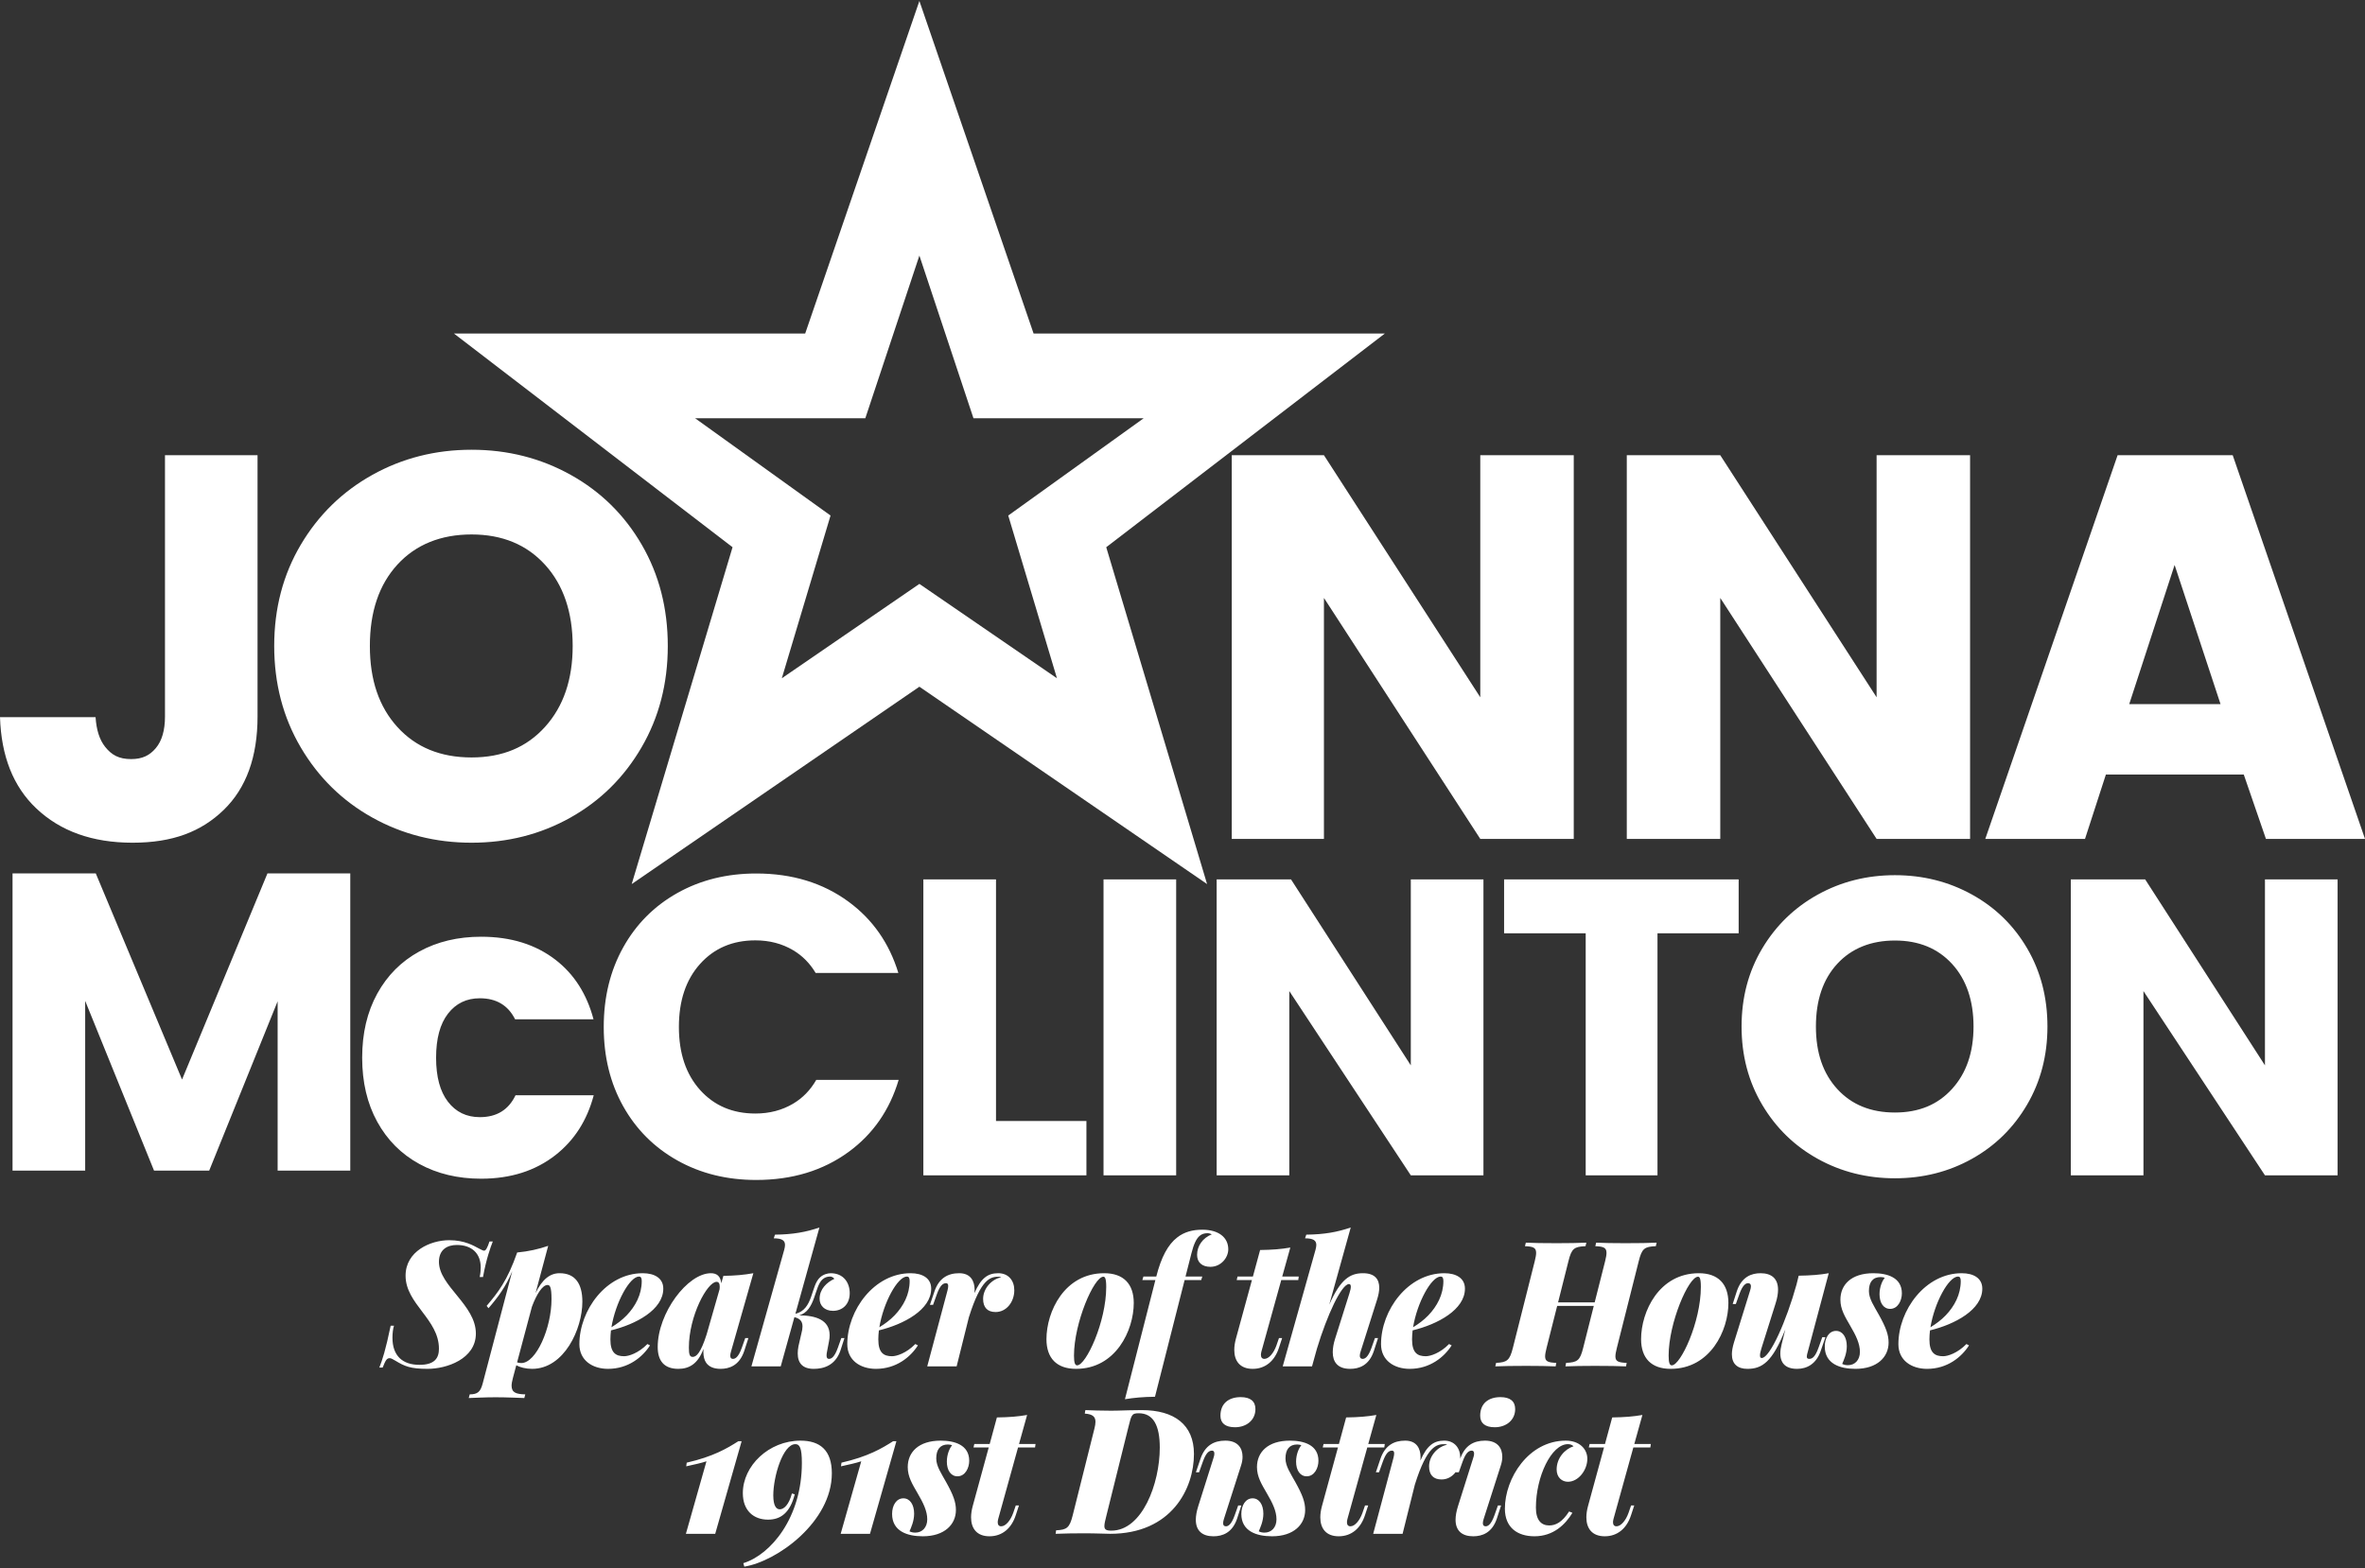
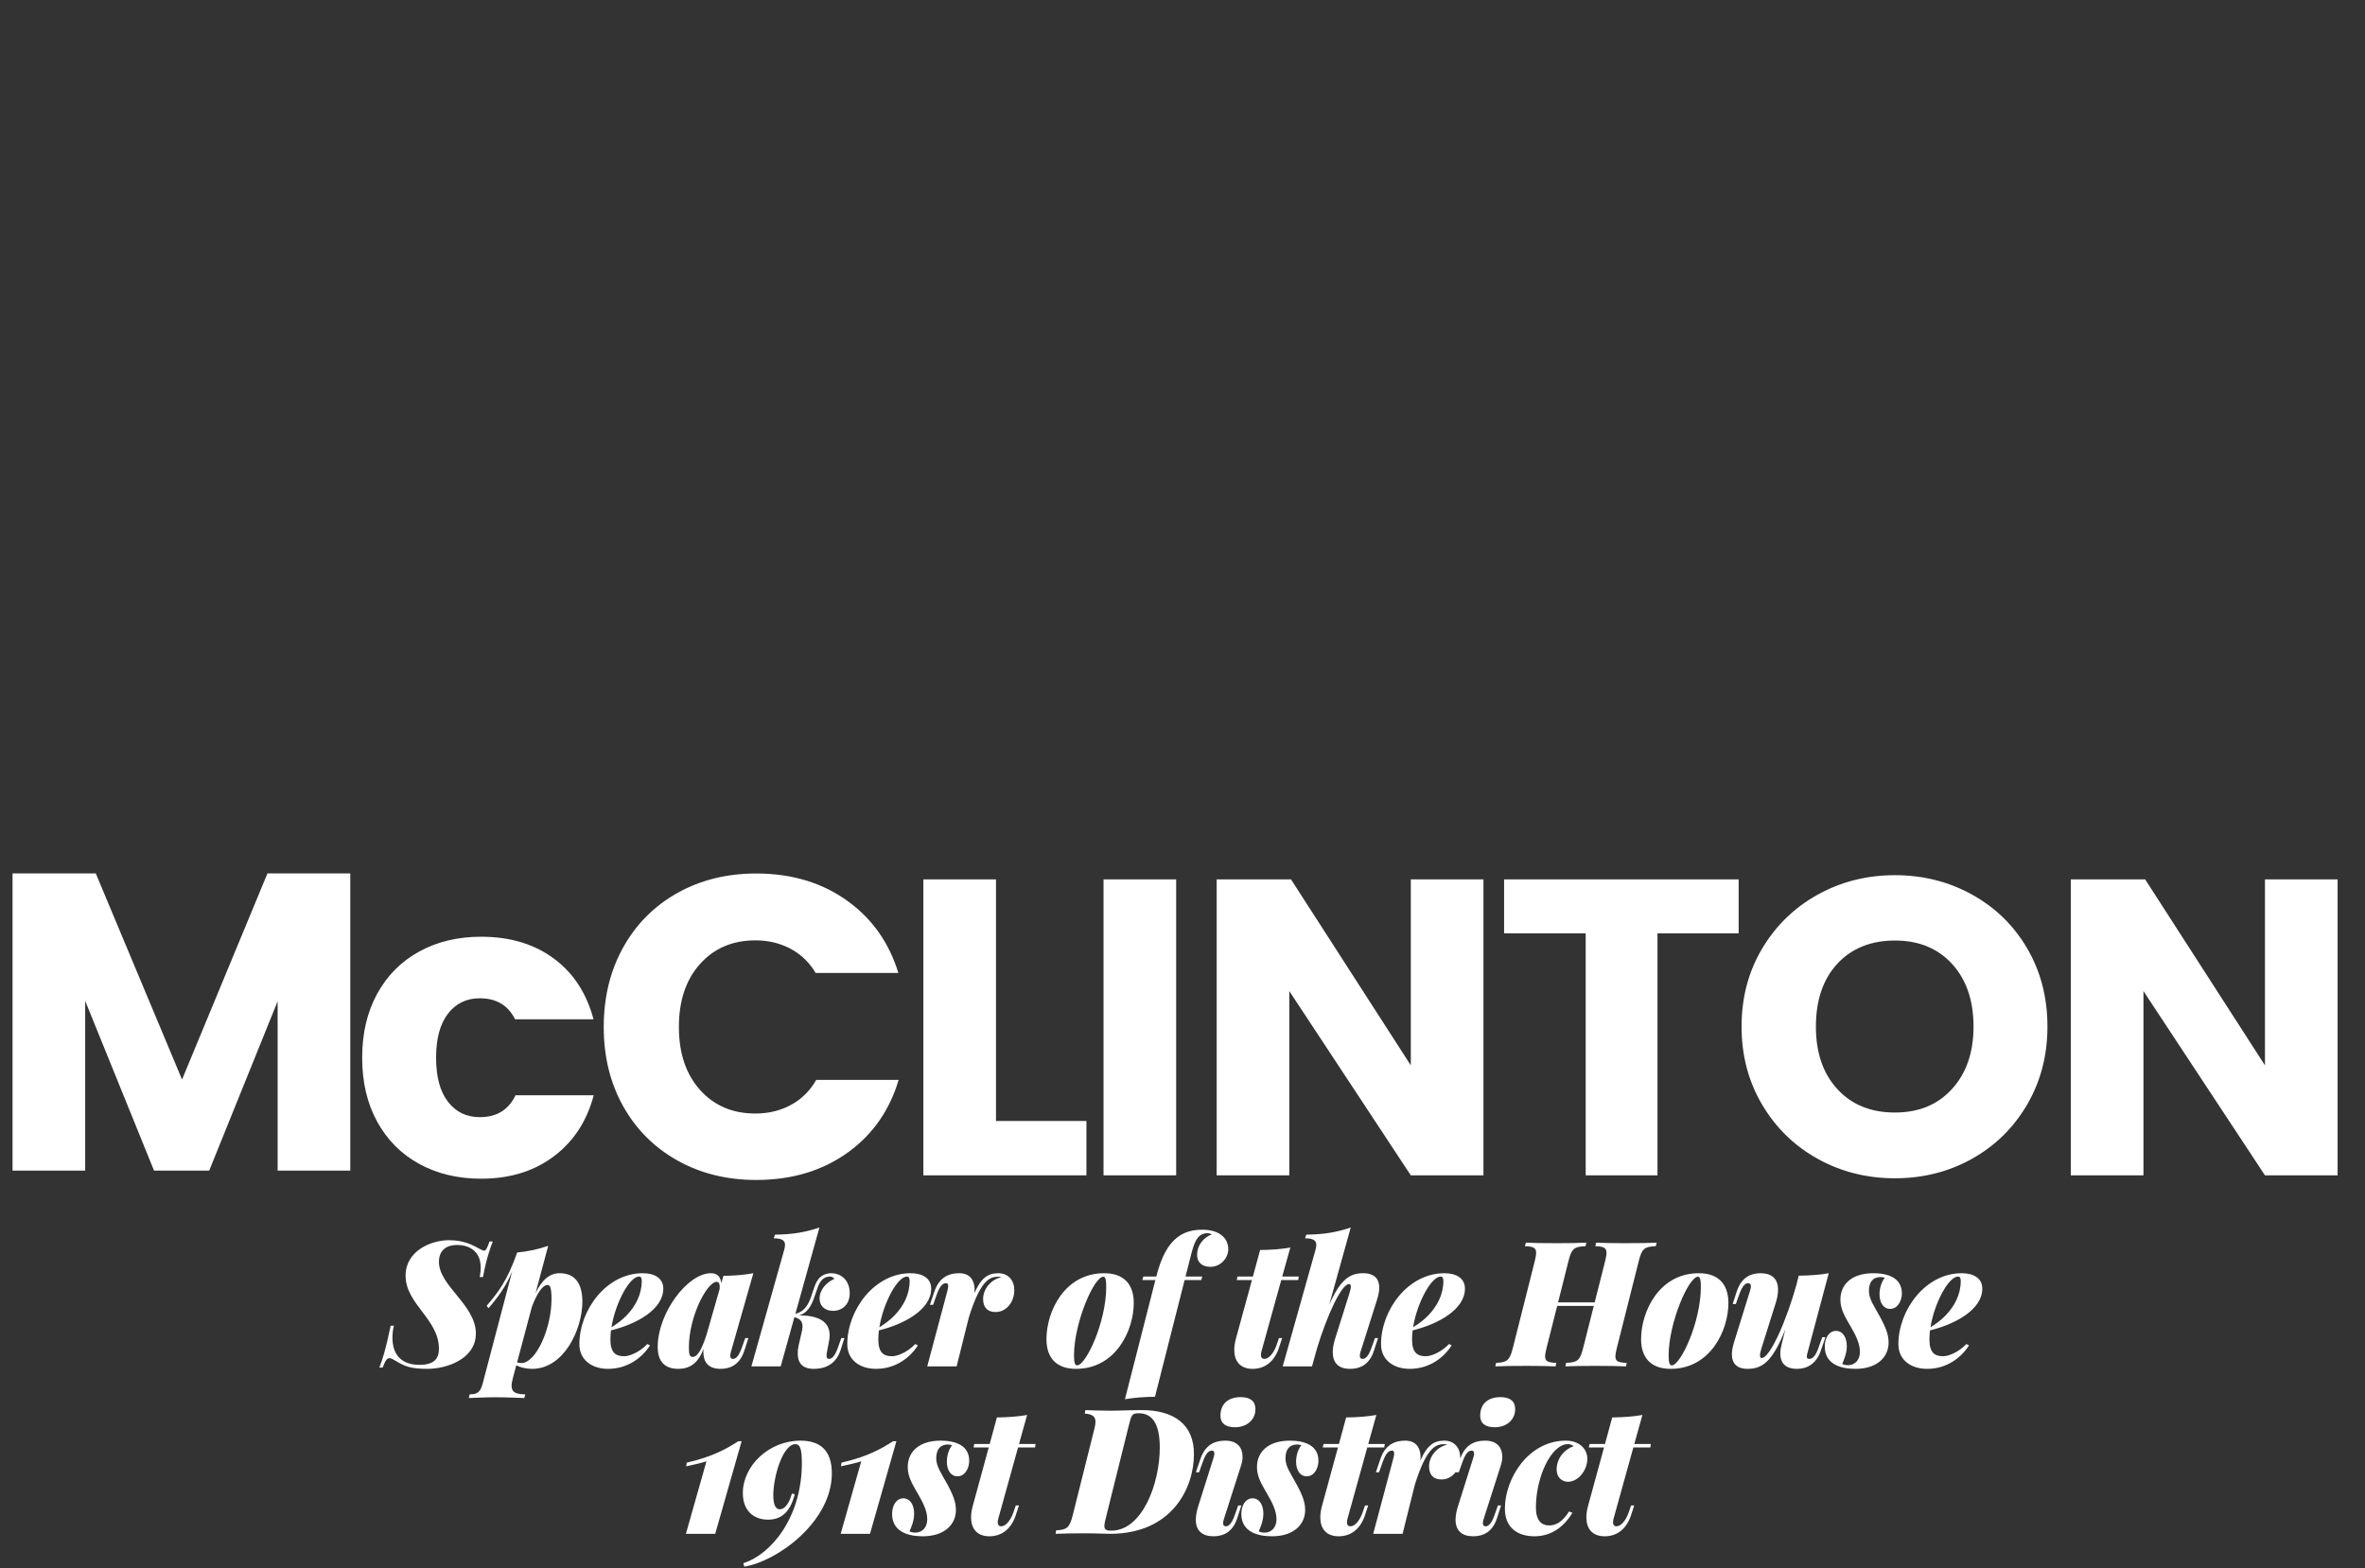
<svg xmlns="http://www.w3.org/2000/svg" width="900" height="597" viewBox="0 0 900 597" fill="none">
  <rect x="0" y="0" width="900" height="597" fill="#333333" stroke="none" />
  <path d="M187.534 472.585C186.64 474.89 185.068 479.145 183.804 486.127H182.541C182.818 484.894 182.942 483.497 182.942 482.49C182.942 477.099 179.52 473.916 173.85 473.916C170.244 473.916 167.039 475.637 167.039 480.346C167.039 489.537 181.092 496.714 181.092 507.626C181.092 517.336 169.936 521.071 162.724 521.071C156.098 521.071 153.971 520.065 150.489 517.986C149.595 517.466 148.855 517.012 148.331 517.012C147.191 517.012 146.759 517.726 145.619 520.584H144.356C145.496 517.726 146.76 513.861 148.67 504.638H149.934C149.533 505.807 149.348 507.658 149.348 509.218C149.348 516.103 153.17 519.545 159.642 519.545C165.498 519.545 167.039 516.882 167.039 513.407C167.039 502.171 154.341 496.39 154.341 485.607C154.341 476.287 163.803 472.097 170.953 472.097C176.87 472.097 180.291 474.24 182.11 475.182C182.818 475.507 183.743 476.092 184.206 476.092C184.884 476.092 185.469 475.02 186.271 472.585H187.534ZM221.621 495.513C221.621 505.905 214.686 521.072 202.482 521.072C200.078 521.072 197.89 520.487 196.473 519.708L195.178 524.579C194.87 525.781 194.685 526.723 194.685 527.502C194.685 530.133 196.473 530.717 199.894 530.783L199.524 532.179C197.304 532.114 192.959 531.887 188.552 531.887C184.638 531.887 180.323 532.115 178.381 532.179L178.752 530.783C181.803 530.783 182.85 529.776 183.682 526.658L194.931 483.887C192.527 489.765 189.446 493.89 185.901 497.982L185.192 497.105C189.538 491.942 193.021 487.622 196.812 476.775C201.219 476.353 204.948 475.509 208.616 474.242L203.807 492.234C206.365 486.973 209.293 484.667 212.961 484.667C218.847 484.667 221.621 488.596 221.621 495.513ZM209.878 494.539C209.878 489.797 209.231 489.148 208.368 489.148C206.458 489.148 204.238 492.558 202.42 497.43L196.78 518.604C197.273 518.766 197.735 518.864 198.382 518.864C204.054 518.864 209.878 505.483 209.878 494.539ZM232.503 506.425C232.38 507.594 232.287 508.731 232.287 509.835C232.287 514.999 234.352 516.265 237.527 516.265C239.222 516.265 242.951 515.128 246.372 511.621L247.358 512.141C244.523 516.59 239.098 521.072 231.393 521.072C225.476 521.072 220.483 517.856 220.483 511.686C220.483 498.728 230.715 484.666 244.584 484.666C249.083 484.666 252.412 486.55 252.412 490.544C252.412 498.565 241.995 504.119 232.503 506.425ZM232.688 505.223C234.753 503.99 236.756 502.495 238.482 500.709C241.811 497.235 244.215 492.785 244.215 487.622C244.215 486.42 243.845 485.933 243.197 485.933C239.591 485.933 234.198 495.935 232.688 505.223ZM284.805 509.348L283.234 514.22C281.384 519.805 277.532 521.072 274.203 521.072C271.615 521.072 269.765 520.26 268.718 518.734C268.039 517.727 267.67 516.363 267.67 514.642C267.67 514.252 267.67 513.895 267.701 513.473C265.575 519.286 262.153 521.072 258.116 521.072C252.815 521.072 250.288 518.085 250.288 512.758C250.288 499.833 261.63 484.667 270.537 484.667C272.694 484.667 274.204 485.706 274.482 488.499L275.283 485.673C279.876 485.608 283.235 485.284 286.687 484.667L278.181 514.48C277.965 515.162 277.904 515.681 277.904 516.104C277.904 516.981 278.335 517.273 278.921 517.273C279.692 517.273 280.955 516.818 282.28 513.084L283.606 509.349H284.808L284.805 509.348ZM268.902 507.984L273.833 490.772C273.864 490.415 273.895 490.09 273.895 489.798C273.895 488.531 273.463 487.946 272.693 487.946C269.148 487.946 262.152 500.969 262.152 513.018C262.152 515.551 262.46 516.525 263.601 516.525C265.08 516.525 266.714 514.837 268.902 507.984ZM317.505 486.81C317.197 486.291 316.488 485.934 315.934 485.934C314.732 485.934 313.838 486.291 313.006 487.005C309.862 489.798 310.386 498.891 304.161 500.71C310.264 500.742 315.718 502.366 315.718 508.244C315.718 508.959 315.657 509.771 315.471 510.615L314.732 514.479C314.609 515.096 314.547 515.616 314.547 516.006C314.547 517.012 314.948 517.273 315.471 517.273C316.242 517.273 317.505 516.818 318.831 513.083L320.156 509.349H321.358L319.787 514.22C317.814 519.806 313.407 521.073 309.678 521.073C305.486 521.073 303.575 518.929 303.575 515.195C303.575 514.383 303.668 513.441 303.852 512.467L304.931 507.758C305.239 506.654 305.393 505.712 305.393 504.932C305.393 502.951 304.407 501.912 302.312 501.392L297.103 520.131H285.947L298.429 475.769C298.613 475.054 298.737 474.438 298.737 473.917C298.737 472.197 297.596 471.385 294.453 471.385L294.916 469.988C301.789 469.923 306.843 468.981 311.836 467.26L302.683 500.125C309.617 498.437 308.446 489.506 312.082 486.226C313.346 485.089 314.979 484.667 316.12 484.667C320.958 484.667 323.363 488.207 323.363 492.266C323.363 496.585 320.527 498.989 316.983 498.989C313.716 498.989 311.898 496.911 311.898 494.377C311.898 490.74 314.61 488.142 317.507 486.81H317.505ZM334.458 506.426C334.334 507.595 334.242 508.731 334.242 509.836C334.242 514.999 336.307 516.266 339.482 516.266C341.177 516.266 344.906 515.129 348.327 511.622L349.313 512.141C346.477 516.59 341.053 521.072 333.348 521.072C327.431 521.072 322.438 517.857 322.438 511.687C322.438 498.729 332.67 484.667 346.539 484.667C351.038 484.667 354.367 486.55 354.367 490.545C354.367 498.566 343.95 504.12 334.458 506.426ZM334.643 505.224C336.708 503.99 338.711 502.496 340.437 500.71C343.765 497.235 346.169 492.786 346.169 487.622C346.169 486.421 345.799 485.934 345.152 485.934C341.546 485.934 336.153 495.936 334.643 505.224ZM385.989 491.129C385.989 495.578 383.031 499.443 378.87 499.443C375.789 499.443 374.124 497.722 374.124 494.442C374.124 490.545 377.299 486.94 381.028 486.226C380.75 486.128 380.442 485.998 380.134 485.998C377.052 485.998 373.384 486.485 368.7 501.457L364.046 520.13H352.858L360.563 491.259C360.748 490.545 360.84 489.96 360.84 489.538C360.84 488.791 360.563 488.466 360.009 488.466C358.745 488.466 357.667 489.473 356.526 492.656L355.077 496.715H353.875L355.632 491.519C357.358 486.55 360.686 484.666 365.032 484.666C369.377 484.666 370.888 487.654 370.888 490.999C370.888 491.388 370.857 491.811 370.826 492.233C373.323 486.485 375.942 484.665 379.887 484.665C383.831 484.665 385.989 487.523 385.989 491.128V491.129ZM420.202 484.667C427.537 484.667 431.451 488.726 431.451 496.001C431.451 506.426 424.609 521.072 409.477 521.072C402.142 521.072 398.228 517.013 398.228 509.771C398.228 499.313 405.039 484.667 420.202 484.667ZM408.707 516.006C408.707 518.799 409.107 519.741 409.909 519.741C413.268 519.741 420.973 503.243 420.973 489.863C420.973 486.486 420.449 485.999 419.894 485.999C416.288 485.999 408.707 503.633 408.707 516.006ZM467.419 475.574C467.419 478.691 464.707 482.231 460.608 482.231C457.527 482.231 455.554 480.607 455.554 477.685C455.554 474.308 457.65 471.255 461.163 469.858C460.608 469.598 460.115 469.436 459.53 469.436C458.328 469.436 457.31 469.728 456.448 470.507C455.246 471.579 454.291 473.56 453.397 477.1L451.147 485.933H457.527L457.126 487.264H450.809L439.529 531.692C434.967 531.757 431.639 532.049 428.095 532.634L439.683 487.265H434.721L435.121 485.934H440.022C441.902 478.529 444.491 473.755 447.974 471.06C450.624 468.981 453.798 468.104 457.528 468.104C463.692 468.104 467.421 470.994 467.421 475.574H467.419ZM480.027 514.48C479.904 514.967 479.843 515.389 479.843 515.747C479.843 516.753 480.336 517.273 481.168 517.273C482.863 517.273 484.712 515.065 485.729 512.207L486.716 509.349H487.918L486.716 513.019C485.082 518.085 481.538 521.073 476.7 521.073C471.861 521.073 469.704 518.053 469.704 513.863C469.704 512.532 469.92 511.103 470.32 509.608L476.423 487.265H470.628L470.936 485.934H476.792L479.535 475.833C484.128 475.768 487.548 475.509 491.031 474.892L487.949 485.934H494.237L494.052 487.265H487.58L480.029 514.48H480.027ZM524.409 509.349L522.837 514.22C521.019 519.806 517.166 521.073 513.807 521.073C509.03 521.073 507.181 518.442 507.181 514.74C507.181 513.181 507.489 511.428 508.074 509.609L513.499 492.397C513.869 491.26 514.054 490.383 514.054 489.799C514.054 489.116 513.807 488.792 513.375 488.792C510.479 488.792 504.993 500.743 501.171 513.344L499.414 519.676L499.353 519.936V519.871L499.291 520.13H488.134L500.616 475.768C500.801 475.054 500.924 474.437 500.924 473.917C500.924 472.196 499.784 471.384 496.641 471.384L497.103 469.987C503.976 469.922 509.03 468.981 514.023 467.259L505.855 496.618C510.108 486.972 513.745 484.667 518.676 484.667C523.145 484.667 524.871 486.908 524.871 490.187C524.871 491.551 524.563 493.078 524.039 494.734L517.783 514.479C517.567 515.161 517.475 515.648 517.475 516.038C517.475 517.142 518.153 517.272 518.554 517.272C519.324 517.272 520.588 516.817 521.913 513.083L523.238 509.348L524.409 509.349ZM537.57 506.426C537.447 507.595 537.355 508.731 537.355 509.836C537.355 514.999 539.42 516.266 542.594 516.266C544.289 516.266 548.018 515.129 551.439 511.622L552.426 512.141C549.59 516.59 544.166 521.072 536.461 521.072C530.544 521.072 525.551 517.857 525.551 511.687C525.551 498.729 535.782 484.667 549.651 484.667C554.151 484.667 557.48 486.55 557.48 490.545C557.48 498.566 547.063 504.12 537.57 506.426ZM537.755 505.224C539.82 503.99 541.823 502.496 543.549 500.71C546.877 497.235 549.281 492.786 549.281 487.622C549.281 486.421 548.911 485.934 548.264 485.934C544.658 485.934 539.265 495.936 537.755 505.224ZM630.432 473.04L630.123 474.372C625.778 474.567 624.822 475.248 623.62 480.087L615.299 513.083C614.96 514.479 614.744 515.518 614.744 516.33C614.744 518.278 615.946 518.668 619.028 518.798L618.781 520.13C616.254 520 611.692 519.935 606.916 519.935C602.725 519.935 598.318 520 595.728 520.13L595.975 518.798C600.29 518.603 601.276 517.922 602.478 513.083L606.516 497.105H592.585L588.548 513.083C588.209 514.479 587.993 515.518 587.993 516.33C587.993 518.278 589.195 518.668 592.246 518.798L591.999 520.13C589.411 520 585.004 519.935 580.843 519.935C576.035 519.935 571.628 520 569.039 520.13L569.347 518.798C573.446 518.603 574.525 517.922 575.727 513.083L584.048 480.087C584.387 478.724 584.572 477.684 584.572 476.905C584.572 474.891 583.37 474.501 580.318 474.372L580.657 473.04C583.092 473.17 587.653 473.235 592.461 473.235C596.622 473.235 600.721 473.17 603.679 473.04L603.371 474.372C599.026 474.567 598.07 475.248 596.868 480.087L592.923 495.773H606.853L610.829 480.087C611.168 478.724 611.353 477.684 611.353 476.905C611.353 474.891 610.12 474.501 607.099 474.372L607.408 473.04C609.935 473.17 614.342 473.235 618.503 473.235C623.311 473.235 627.841 473.17 630.43 473.04H630.432ZM646.491 484.667C653.826 484.667 657.74 488.726 657.74 496.001C657.74 506.426 650.898 521.072 635.765 521.072C628.43 521.072 624.516 517.013 624.516 509.771C624.516 499.313 631.327 484.667 646.491 484.667ZM634.995 516.006C634.995 518.799 635.395 519.741 636.197 519.741C639.556 519.741 647.261 503.243 647.261 489.863C647.261 486.486 646.737 485.999 646.182 485.999C642.576 485.999 634.995 503.633 634.995 516.006ZM694.663 509.024L692.876 514.22C691.181 519.189 687.667 521.073 683.876 521.073C680.887 521.073 679.13 520.066 678.236 518.475C677.712 517.533 677.497 516.461 677.497 515.26C677.497 514.156 677.681 512.954 677.99 511.753L679.408 506.037C674.476 518.508 670.532 521.073 664.984 521.073C661.193 521.073 659.067 519.189 659.067 515.519C659.067 514.22 659.344 512.727 659.869 511.005L666.001 491.26C666.217 490.578 666.31 490.058 666.31 489.669C666.31 488.597 665.662 488.467 665.231 488.467C664.491 488.467 663.227 488.922 661.903 492.656L660.577 496.391H659.375L660.947 491.519C662.796 485.934 666.648 484.667 669.977 484.667C674.138 484.667 676.634 486.68 676.634 490.935C676.634 492.396 676.357 494.118 675.709 496.131L670.285 513.344C669.946 514.481 669.761 515.325 669.761 515.942C669.761 516.624 669.977 516.948 670.408 516.948C673.583 516.948 679.839 502.724 683.661 488.987L684.493 485.609C688.839 485.544 692.63 485.284 695.927 484.667L687.976 514.481C687.729 515.325 687.575 515.975 687.575 516.397C687.575 517.013 687.852 517.273 688.531 517.273C689.794 517.273 690.873 516.267 692.013 513.084L693.462 509.025H694.664L694.663 509.024ZM703.263 519.676C705.852 519.676 707.793 517.728 707.793 514.61C707.793 511.492 706.283 508.375 704.126 504.705C702.122 501.23 700.366 498.437 700.366 494.735C700.366 489.083 704.465 484.667 712.91 484.667C718.211 484.667 723.758 486.291 723.758 492.331C723.758 495.059 722.248 498.242 719.289 498.242C716.762 498.242 715.252 495.936 715.252 492.656C715.252 489.863 716.33 487.459 717.255 486.421C717.009 486.291 716.392 486.129 715.684 486.129C712.695 486.129 711.215 488.045 711.215 491.455C711.215 494.41 713.187 497.203 714.944 500.386C717.718 505.355 718.704 508.083 718.704 511.07C718.704 516.526 714.42 521.073 706.099 521.073C700.15 521.073 694.418 519.125 694.418 512.564C694.418 509.284 696.052 506.621 698.702 506.621C701.168 506.621 702.801 508.959 702.801 512.466C702.801 515.357 701.599 517.857 701.044 519.189C701.753 519.546 702.431 519.676 703.263 519.676ZM734.454 506.426C734.33 507.596 734.238 508.732 734.238 509.837C734.238 515 736.303 516.267 739.478 516.267C741.172 516.267 744.902 515.13 748.323 511.623L749.309 512.142C746.473 516.591 741.049 521.073 733.344 521.073C727.427 521.073 722.434 517.858 722.434 511.687C722.434 498.729 732.666 484.667 746.535 484.667C751.034 484.667 754.363 486.551 754.363 490.545C754.363 498.567 743.946 504.12 734.454 506.426ZM734.638 505.225C736.703 503.991 738.707 502.497 740.432 500.711C743.761 497.236 746.165 492.786 746.165 487.623C746.165 486.421 745.795 485.934 745.147 485.934C741.541 485.934 736.149 495.937 734.638 505.225ZM261.019 583.864L268.847 556.259C266.752 556.941 264.687 557.396 261.142 558.175L261.327 556.779C271.436 554.473 276.675 551.355 280.96 548.627H282.223L272.176 583.863L261.019 583.864ZM316.557 560.838C316.557 579.284 295.816 594.321 283.241 596.367L282.871 595.036C293.227 591.853 305.154 577.823 305.154 556.876C305.154 551.193 304.322 549.732 302.688 549.732C297.942 549.732 294.275 562.04 294.275 569.217C294.275 573.342 295.477 574.543 296.74 574.543C298.312 574.543 300.223 572.823 301.363 568.503L302.442 568.828C300.654 575.875 297.079 578.473 292.271 578.473C286.847 578.473 282.687 575.096 282.687 568.373C282.687 557.981 292.58 548.4 304.63 548.4C312.088 548.4 316.557 552.069 316.557 560.838ZM319.919 583.864L327.747 556.259C325.651 556.941 323.586 557.396 320.042 558.175L320.227 556.779C330.336 554.473 335.575 551.355 339.859 548.627H341.122L331.075 583.863L319.919 583.864ZM348.336 583.409C350.925 583.409 352.866 581.461 352.866 578.343C352.866 575.224 351.356 572.107 349.199 568.438C347.195 564.963 345.439 562.17 345.439 558.467C345.439 552.816 349.538 548.4 357.982 548.4C363.283 548.4 368.831 550.024 368.831 556.064C368.831 558.792 367.321 561.974 364.362 561.974C361.835 561.974 360.324 559.669 360.324 556.388C360.324 553.596 361.403 551.192 362.327 550.153C362.081 550.024 361.464 549.861 360.755 549.861C357.766 549.861 356.286 551.777 356.286 555.188C356.286 558.143 358.259 560.936 360.015 564.118C362.789 569.087 363.775 571.815 363.775 574.803C363.775 580.259 359.491 584.806 351.17 584.806C345.222 584.806 339.489 582.857 339.489 576.297C339.489 573.016 341.123 570.354 343.773 570.354C346.239 570.354 347.872 572.692 347.872 576.199C347.872 579.089 346.67 581.59 346.115 582.922C346.824 583.279 347.502 583.409 348.335 583.409H348.336ZM379.866 578.213C379.742 578.7 379.681 579.122 379.681 579.479C379.681 580.486 380.174 581.006 381.006 581.006C382.701 581.006 384.55 578.797 385.568 575.939L386.554 573.082H387.756L386.554 576.751C384.92 581.818 381.376 584.806 376.538 584.806C371.699 584.806 369.542 581.786 369.542 577.596C369.542 576.264 369.758 574.835 370.158 573.341L376.261 550.998H370.466L370.775 549.666H376.63L379.373 539.566C383.966 539.501 387.387 539.241 390.869 538.624L387.788 549.666H394.075L393.89 550.998H387.418L379.868 578.213H379.866ZM422.43 583.864C420.334 583.864 417.561 583.669 412.444 583.669C409.486 583.669 404.247 583.734 401.719 583.864L401.904 582.532C405.941 582.337 407.02 581.656 408.222 576.817L416.482 543.821C416.729 542.847 416.882 541.97 416.882 541.223C416.882 539.405 415.927 538.3 412.814 538.106L413.03 536.774C415.188 536.872 419.255 537.002 422.831 537.002C423.632 537.002 424.403 536.969 425.142 536.969C426.899 536.904 432.077 536.774 434.481 536.774C446.839 536.774 454.359 542.295 454.359 553.467C454.359 566.587 445.915 583.864 422.43 583.864ZM441.353 551.063C441.353 542.684 438.949 537.975 433.34 537.975C430.567 537.975 430.567 538.69 429.303 543.691L421.043 576.947C420.58 578.765 420.272 580.032 420.272 580.908C420.272 582.24 420.981 582.662 422.922 582.662C434.665 582.662 441.353 564.768 441.353 551.063ZM461.788 554.993C462.035 554.31 462.127 553.759 462.127 553.336C462.127 552.556 461.788 552.199 461.233 552.199C459.97 552.199 458.891 553.206 457.751 556.388L456.303 560.448H455.101L456.857 555.252C458.583 550.283 461.912 548.399 466.288 548.399C471.096 548.399 472.853 551.289 472.853 554.537C472.853 555.577 472.668 556.681 472.329 557.72L465.764 578.212C465.549 578.894 465.456 579.414 465.456 579.836C465.456 580.713 465.919 581.005 466.535 581.005C467.275 581.005 468.539 580.551 469.863 576.816L471.189 573.082H472.391L470.819 577.953C469 583.539 465.148 584.806 461.788 584.806C457.597 584.806 455.07 582.76 455.07 578.505C455.07 577.044 455.378 575.323 455.994 573.342L461.788 554.993ZM472.143 531.837C475.811 531.837 477.753 533.396 477.753 536.383C477.753 540.573 474.363 543.301 469.986 543.301C466.35 543.301 464.438 541.774 464.438 538.916C464.438 534.11 467.736 531.837 472.143 531.837ZM481.237 583.409C483.825 583.409 485.767 581.461 485.767 578.343C485.767 575.224 484.257 572.107 482.099 568.438C480.096 564.963 478.34 562.17 478.34 558.467C478.34 552.816 482.439 548.4 490.883 548.4C496.184 548.4 501.732 550.024 501.732 556.064C501.732 558.792 500.222 561.974 497.263 561.974C494.735 561.974 493.225 559.669 493.225 556.388C493.225 553.596 494.304 551.192 495.229 550.153C494.982 550.024 494.366 549.861 493.657 549.861C490.667 549.861 489.188 551.777 489.188 555.188C489.188 558.143 491.16 560.936 492.916 564.118C495.691 569.087 496.676 571.815 496.676 574.803C496.676 580.259 492.393 584.806 484.071 584.806C478.123 584.806 472.39 582.857 472.39 576.297C472.39 573.016 474.024 570.354 476.674 570.354C479.139 570.354 480.773 572.692 480.773 576.199C480.773 579.089 479.571 581.59 479.016 582.922C479.725 583.279 480.403 583.409 481.235 583.409H481.237ZM512.766 578.213C512.643 578.7 512.582 579.122 512.582 579.479C512.582 580.486 513.075 581.006 513.907 581.006C515.602 581.006 517.451 578.797 518.468 575.939L519.455 573.082H520.657L519.455 576.751C517.821 581.818 514.277 584.806 509.439 584.806C504.6 584.806 502.443 581.786 502.443 577.596C502.443 576.264 502.659 574.835 503.059 573.341L509.162 550.998H503.367L503.675 549.666H509.531L512.274 539.566C516.866 539.501 520.287 539.241 523.769 538.624L520.688 549.666H526.975L526.79 550.998H520.318L512.768 578.213H512.766ZM555.7 554.863C555.7 559.312 552.741 563.177 548.581 563.177C545.499 563.177 543.834 561.456 543.834 558.175C543.834 554.278 547.009 550.673 550.738 549.959C550.461 549.861 550.153 549.732 549.844 549.732C546.762 549.732 543.094 550.219 538.41 565.19L533.756 583.864H522.569L530.274 554.993C530.458 554.278 530.551 553.693 530.551 553.272C530.551 552.525 530.274 552.2 529.719 552.2C528.455 552.2 527.377 553.206 526.236 556.389L524.788 560.449H523.586L525.343 555.252C527.069 550.283 530.397 548.4 534.743 548.4C539.088 548.4 540.598 551.387 540.598 554.732C540.598 555.122 540.567 555.544 540.537 555.966C543.033 550.218 545.653 548.399 549.598 548.399C553.542 548.399 555.7 551.257 555.7 554.861V554.863ZM560.632 554.993C560.879 554.31 560.971 553.759 560.971 553.336C560.971 552.556 560.632 552.199 560.078 552.199C558.814 552.199 557.736 553.206 556.595 556.388L555.147 560.448H553.945L555.702 555.252C557.427 550.283 560.756 548.399 565.132 548.399C569.941 548.399 571.697 551.289 571.697 554.537C571.697 555.577 571.512 556.681 571.173 557.72L564.609 578.212C564.393 578.894 564.3 579.414 564.3 579.836C564.3 580.713 564.763 581.005 565.379 581.005C566.119 581.005 567.382 580.551 568.708 576.816L570.033 573.082H571.235L569.663 577.953C567.845 583.539 563.992 584.806 560.633 584.806C556.442 584.806 553.914 582.76 553.914 578.505C553.914 577.044 554.222 575.323 554.839 573.342L560.632 554.993ZM570.988 531.837C574.655 531.837 576.597 533.396 576.597 536.383C576.597 540.573 573.206 543.301 568.83 543.301C565.194 543.301 563.283 541.774 563.283 538.916C563.283 534.11 566.581 531.837 570.988 531.837ZM584.488 573.894C584.488 578.667 586.522 580.681 589.542 580.681C592.008 580.681 594.474 579.479 597.124 575.355L598.388 575.874C595.675 580.323 591.176 584.805 583.933 584.805C577.492 584.805 572.684 581.525 572.684 574.283C572.684 562.786 581.653 548.4 595.861 548.4C601.1 548.4 604.059 551.615 604.059 555.317C604.059 559.571 600.699 564.053 596.662 564.053C594.473 564.053 592.378 562.461 592.378 559.376C592.378 555.057 595.46 551.615 598.819 550.543C598.264 550.024 597.617 549.731 596.662 549.731C590.374 549.731 584.488 562.105 584.488 573.894ZM614.015 578.213C613.892 578.7 613.83 579.122 613.83 579.479C613.83 580.486 614.324 581.006 615.156 581.006C616.851 581.006 618.7 578.797 619.717 575.939L620.703 573.082H621.906L620.703 576.751C619.07 581.818 615.526 584.806 610.687 584.806C605.849 584.806 603.692 581.786 603.692 577.596C603.692 576.264 603.907 574.835 604.308 573.341L610.41 550.998H604.616L604.924 549.666H610.78L613.523 539.566C618.115 539.501 621.536 539.241 625.019 538.624L621.937 549.666H628.224L628.04 550.998H621.568L614.017 578.213H614.015Z" fill="white" />
-   <path d="M527.013 126.951H393.33L349.874 0.367L306.418 126.951H172.736L278.771 208.305L240.396 336.529L349.874 261.405L459.351 336.529L420.978 208.305L527.013 126.951ZM349.874 222.267L297.524 258.19L316.063 196.243L264.535 159.224H329.293L349.874 97.289L370.456 159.224H435.214L383.686 196.243L402.224 258.19L349.874 222.267Z" fill="white" />
  <path d="M133.297 332.46V445.601H105.651V381.159L79.614 445.601H58.614L32.415 380.998V445.601H4.771V332.46H36.444L69.276 410.94L101.785 332.46H133.297ZM379.029 426.715H413.439V447.405H351.383V334.756H379.029V426.715ZM447.59 334.756V447.405H419.945V334.756H447.59ZM661.646 334.756V355.264H630.756V447.405H603.438V355.264H572.385V334.756H661.646ZM691.772 441.146C682.881 436.227 675.821 429.352 670.594 420.526C665.365 411.701 662.753 401.779 662.753 390.759C662.753 379.739 665.365 369.846 670.594 361.073C675.821 352.302 682.881 345.454 691.772 340.533C700.664 335.613 710.445 333.151 721.115 333.151C731.786 333.151 741.567 335.613 750.458 340.533C759.35 345.454 766.354 352.302 771.475 361.073C776.593 369.846 779.154 379.742 779.154 390.759C779.154 401.776 776.567 411.7 771.394 420.526C766.221 429.352 759.214 436.227 750.377 441.146C741.539 446.068 731.786 448.528 721.115 448.528C710.445 448.528 700.664 446.068 691.772 441.146ZM742.86 414.508C748.301 408.518 751.024 400.603 751.024 390.759C751.024 380.915 748.301 372.867 742.86 366.93C737.416 360.992 730.169 358.023 721.115 358.023C712.062 358.023 704.65 360.967 699.209 366.849C693.766 372.734 691.045 380.705 691.045 390.759C691.045 400.813 693.766 408.651 699.209 414.589C704.65 420.526 711.953 423.495 721.115 423.495C730.277 423.495 737.416 420.501 742.86 414.508ZM889.573 447.404H861.928L815.691 377.265V447.404H788.045V334.755H816.346L861.928 405.543V334.755H889.573V447.404ZM564.527 447.404H536.881L490.644 377.265V447.404H462.999V334.755H491.3L536.881 405.543V334.755H564.527V447.404ZM310.62 411.081C308.405 414.949 305.476 417.965 301.832 420.126C297.612 422.63 292.816 423.879 287.449 423.879C278.791 423.879 271.776 420.889 266.409 414.905C261.038 408.924 258.354 400.929 258.354 390.92C258.354 380.911 261.038 372.919 266.409 366.936C271.777 360.955 278.791 357.961 287.449 357.961C292.817 357.961 297.612 359.213 301.832 361.714C305.349 363.802 308.199 366.685 310.384 370.359H341.864C338.404 359.036 332.1 350.009 322.955 343.277C313.2 336.098 301.475 332.508 287.778 332.508C276.6 332.508 266.598 334.984 257.778 339.932C248.956 344.883 242.08 351.789 237.148 360.653C232.217 369.52 229.752 379.608 229.752 390.919C229.752 402.231 232.217 412.293 237.148 421.104C242.08 429.914 248.956 436.795 257.778 441.744C266.598 446.695 276.6 449.168 287.778 449.168C301.475 449.168 313.2 445.606 322.955 438.48C332.207 431.723 338.548 422.587 341.982 411.08H310.62V411.081ZM196.188 416.919C193.54 422.479 189.014 425.259 182.604 425.259C177.537 425.259 173.495 423.309 170.479 419.402C167.461 415.499 165.953 409.909 165.953 402.634C165.953 395.358 167.461 389.771 170.479 385.864C173.496 381.961 177.537 380.007 182.604 380.007C188.883 380.007 193.354 382.678 196.023 388.011H225.863C223.313 378.404 218.515 370.866 211.462 365.405C203.864 359.522 194.406 356.579 183.089 356.579C174.251 356.579 166.41 358.452 159.567 362.195C152.721 365.941 147.386 371.29 143.561 378.242C139.734 385.198 137.822 393.326 137.822 402.634C137.822 411.941 139.735 420.072 143.561 427.025C147.386 433.98 152.721 439.329 159.567 443.072C166.41 446.818 174.251 448.688 183.089 448.688C194.298 448.688 203.727 445.695 211.381 439.702C218.557 434.084 223.411 426.491 225.943 416.92L196.188 416.919Z" fill="white" />
-   <path d="M141.691 311.218C130.249 304.84 121.165 295.927 114.439 284.485C107.714 273.043 104.35 260.178 104.35 245.89C104.35 231.602 107.714 218.775 114.439 207.4C121.165 196.028 130.249 187.15 141.691 180.772C153.132 174.393 165.719 171.202 179.447 171.202C193.175 171.202 205.761 174.393 217.202 180.772C228.642 187.15 237.659 196.028 244.246 207.4C250.834 218.775 254.128 231.605 254.128 245.89C254.128 260.176 250.798 273.043 244.142 284.485C237.485 295.927 228.471 304.84 217.1 311.218C205.726 317.599 193.175 320.788 179.447 320.788C165.719 320.788 153.132 317.599 141.691 311.218ZM207.426 276.683C214.428 268.917 217.932 258.653 217.932 245.89C217.932 233.127 214.428 222.694 207.426 214.995C200.424 207.298 191.097 203.448 179.447 203.448C167.797 203.448 158.263 207.265 151.261 214.892C144.256 222.52 140.755 232.854 140.755 245.89C140.755 258.927 144.256 269.088 151.261 276.785C158.263 284.485 167.659 288.332 179.447 288.332C191.236 288.332 200.424 284.449 207.426 276.683ZM598.891 319.332H563.319L503.824 227.607V319.332H468.744V173.28H503.824L563.319 265.422V173.28H598.891V319.332ZM749.712 319.332H714.14L654.645 227.607V319.332H619.073V173.28H654.645L714.14 265.422V173.28H749.712V319.332ZM853.869 294.845H801.392L793.454 319.332H755.505L805.853 173.28H849.654L900 319.332H862.299L853.869 294.845ZM845.026 268.037L827.549 215.06L810.275 268.037H845.026ZM62.785 173.279V272.728C62.785 278.001 61.617 282.022 59.283 284.797C56.946 287.572 54.16 288.957 49.902 288.957C45.234 288.957 42.467 287.398 39.996 284.278C37.88 281.608 36.674 277.843 36.368 272.99H0C0.466 287.846 5.05 299.413 13.759 307.683C22.959 316.422 35.181 320.789 50.425 320.789C65.669 320.789 76.551 316.63 85.135 308.305C93.716 299.984 98.009 288.125 98.009 272.728V173.279H62.785Z" fill="white" />
</svg>